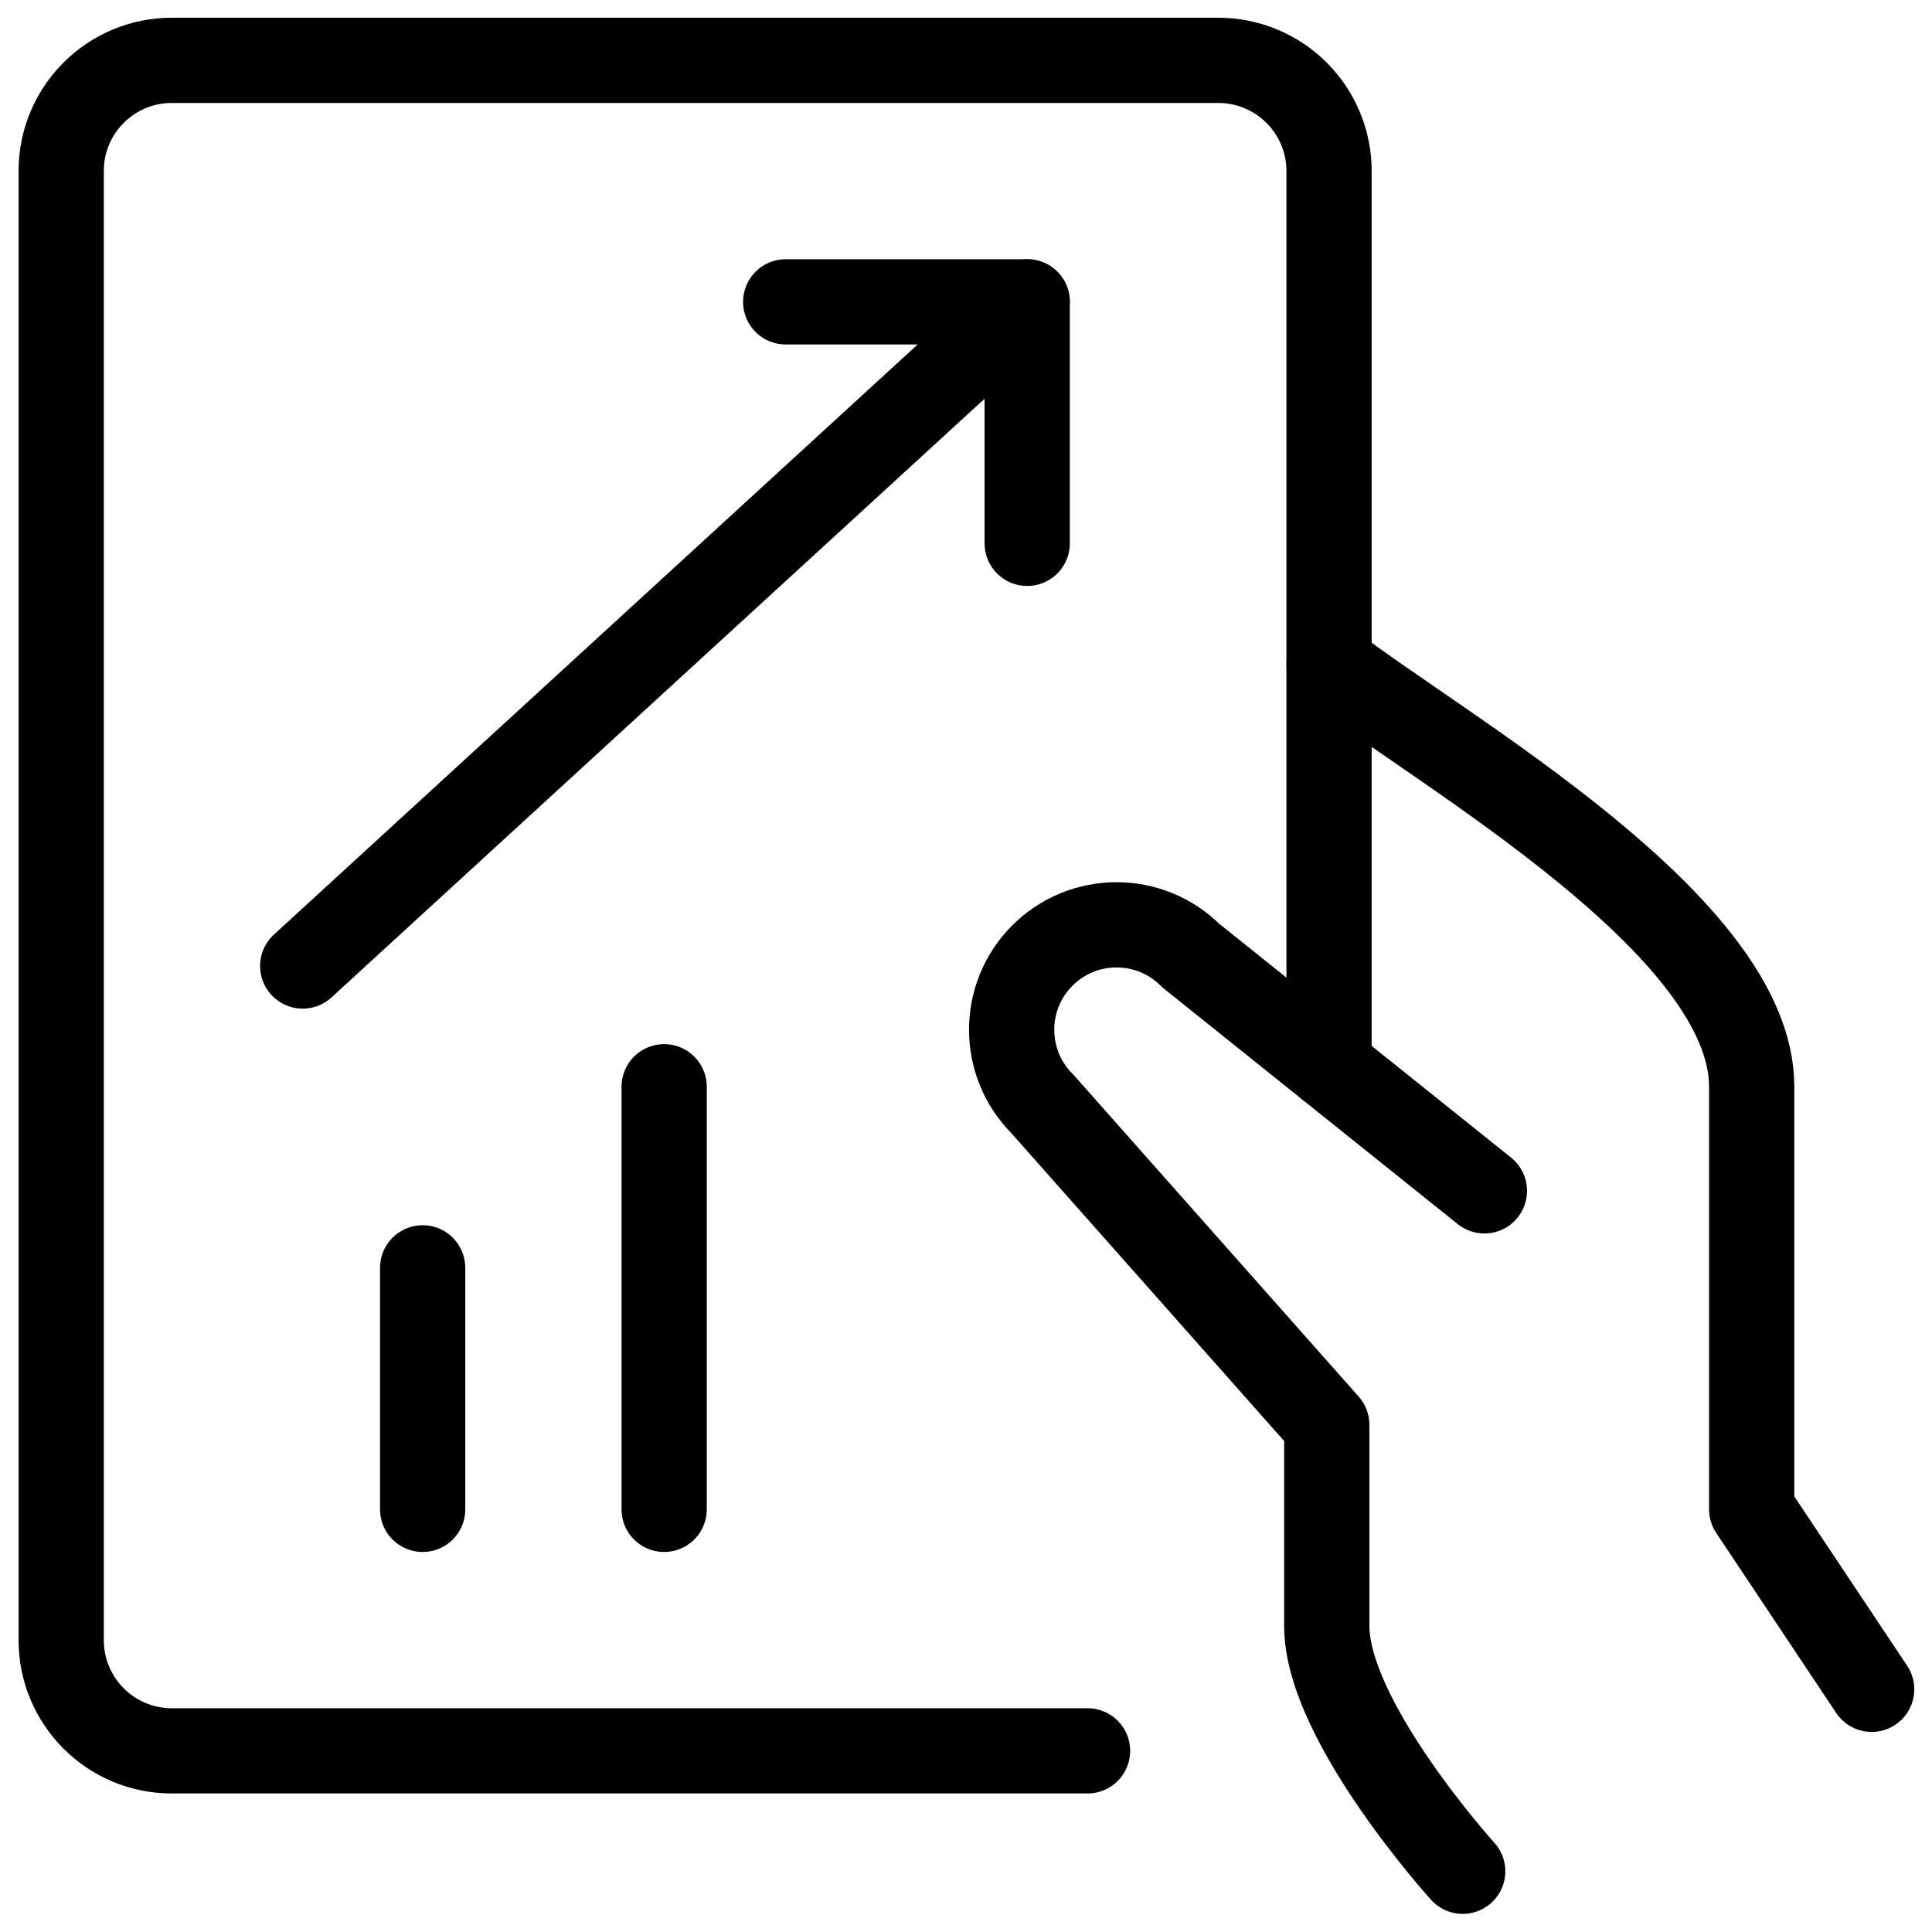
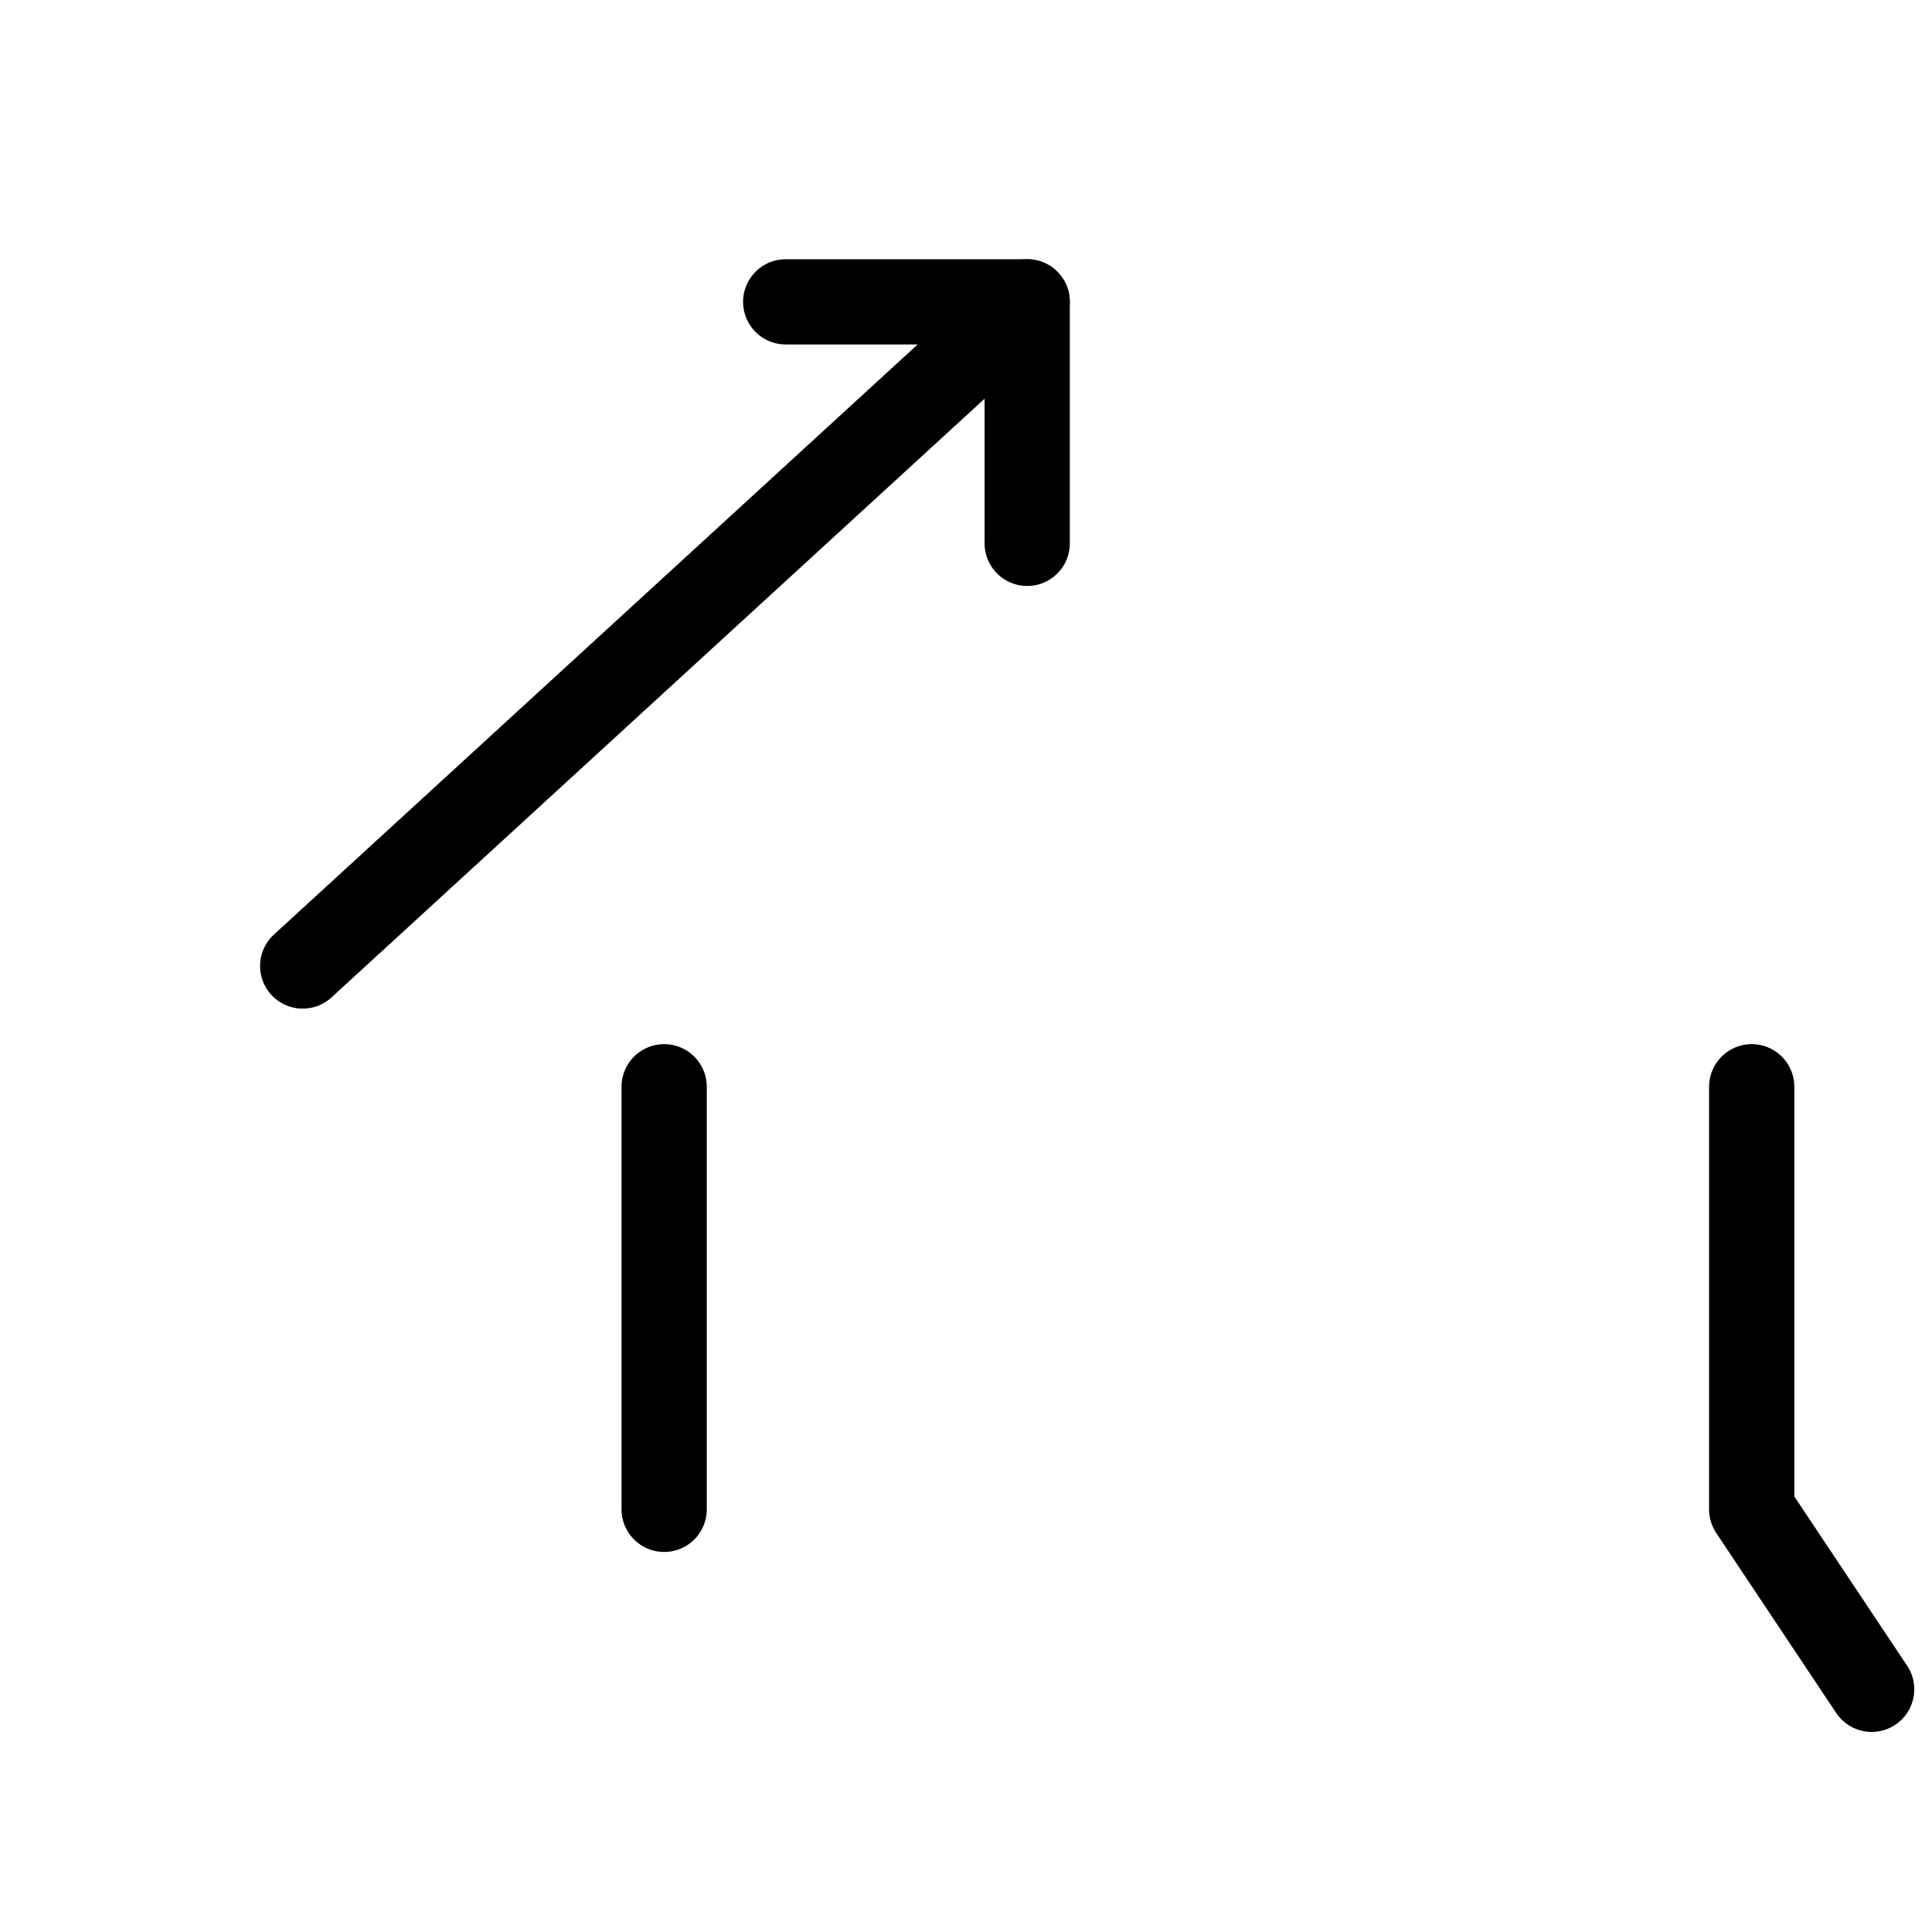
<svg xmlns="http://www.w3.org/2000/svg" width="34" height="34" viewBox="0 0 34 34" fill="none">
-   <path d="M32.938 29.729L30.827 26.562V19.125C30.827 16.292 25.443 13.26 23.389 11.688" stroke="black" stroke-width="1.5" stroke-linecap="round" stroke-linejoin="round" />
-   <path d="M26.123 20.957L20.955 16.816C20.234 16.095 19.065 16.095 18.344 16.816C17.623 17.537 17.623 18.706 18.344 19.427L23.349 25.075V28.617C23.349 30.29 25.741 32.931 25.741 32.931" stroke="black" stroke-width="1.5" stroke-linecap="round" stroke-linejoin="round" />
-   <path d="M19.139 30.812H3.023C1.948 30.812 1.077 29.94 1.077 28.865V3.009C1.077 1.934 1.948 1.062 3.023 1.062H21.44C21.956 1.062 22.452 1.267 22.818 1.632C23.183 1.997 23.389 2.492 23.389 3.009V18.767" stroke="black" stroke-width="1.5" stroke-linecap="round" stroke-linejoin="round" />
+   <path d="M32.938 29.729L30.827 26.562V19.125" stroke="black" stroke-width="1.5" stroke-linecap="round" stroke-linejoin="round" />
  <path d="M13.827 5.312H18.077V9.562" stroke="black" stroke-width="1.5" stroke-linecap="round" stroke-linejoin="round" />
  <path d="M18.077 5.312L5.327 17" stroke="black" stroke-width="1.5" stroke-linecap="round" stroke-linejoin="round" />
-   <path d="M7.438 22.312V26.562" stroke="black" stroke-width="1.5" stroke-linecap="round" stroke-linejoin="round" />
  <path d="M11.688 19.125V26.562" stroke="black" stroke-width="1.5" stroke-linecap="round" stroke-linejoin="round" />
</svg>